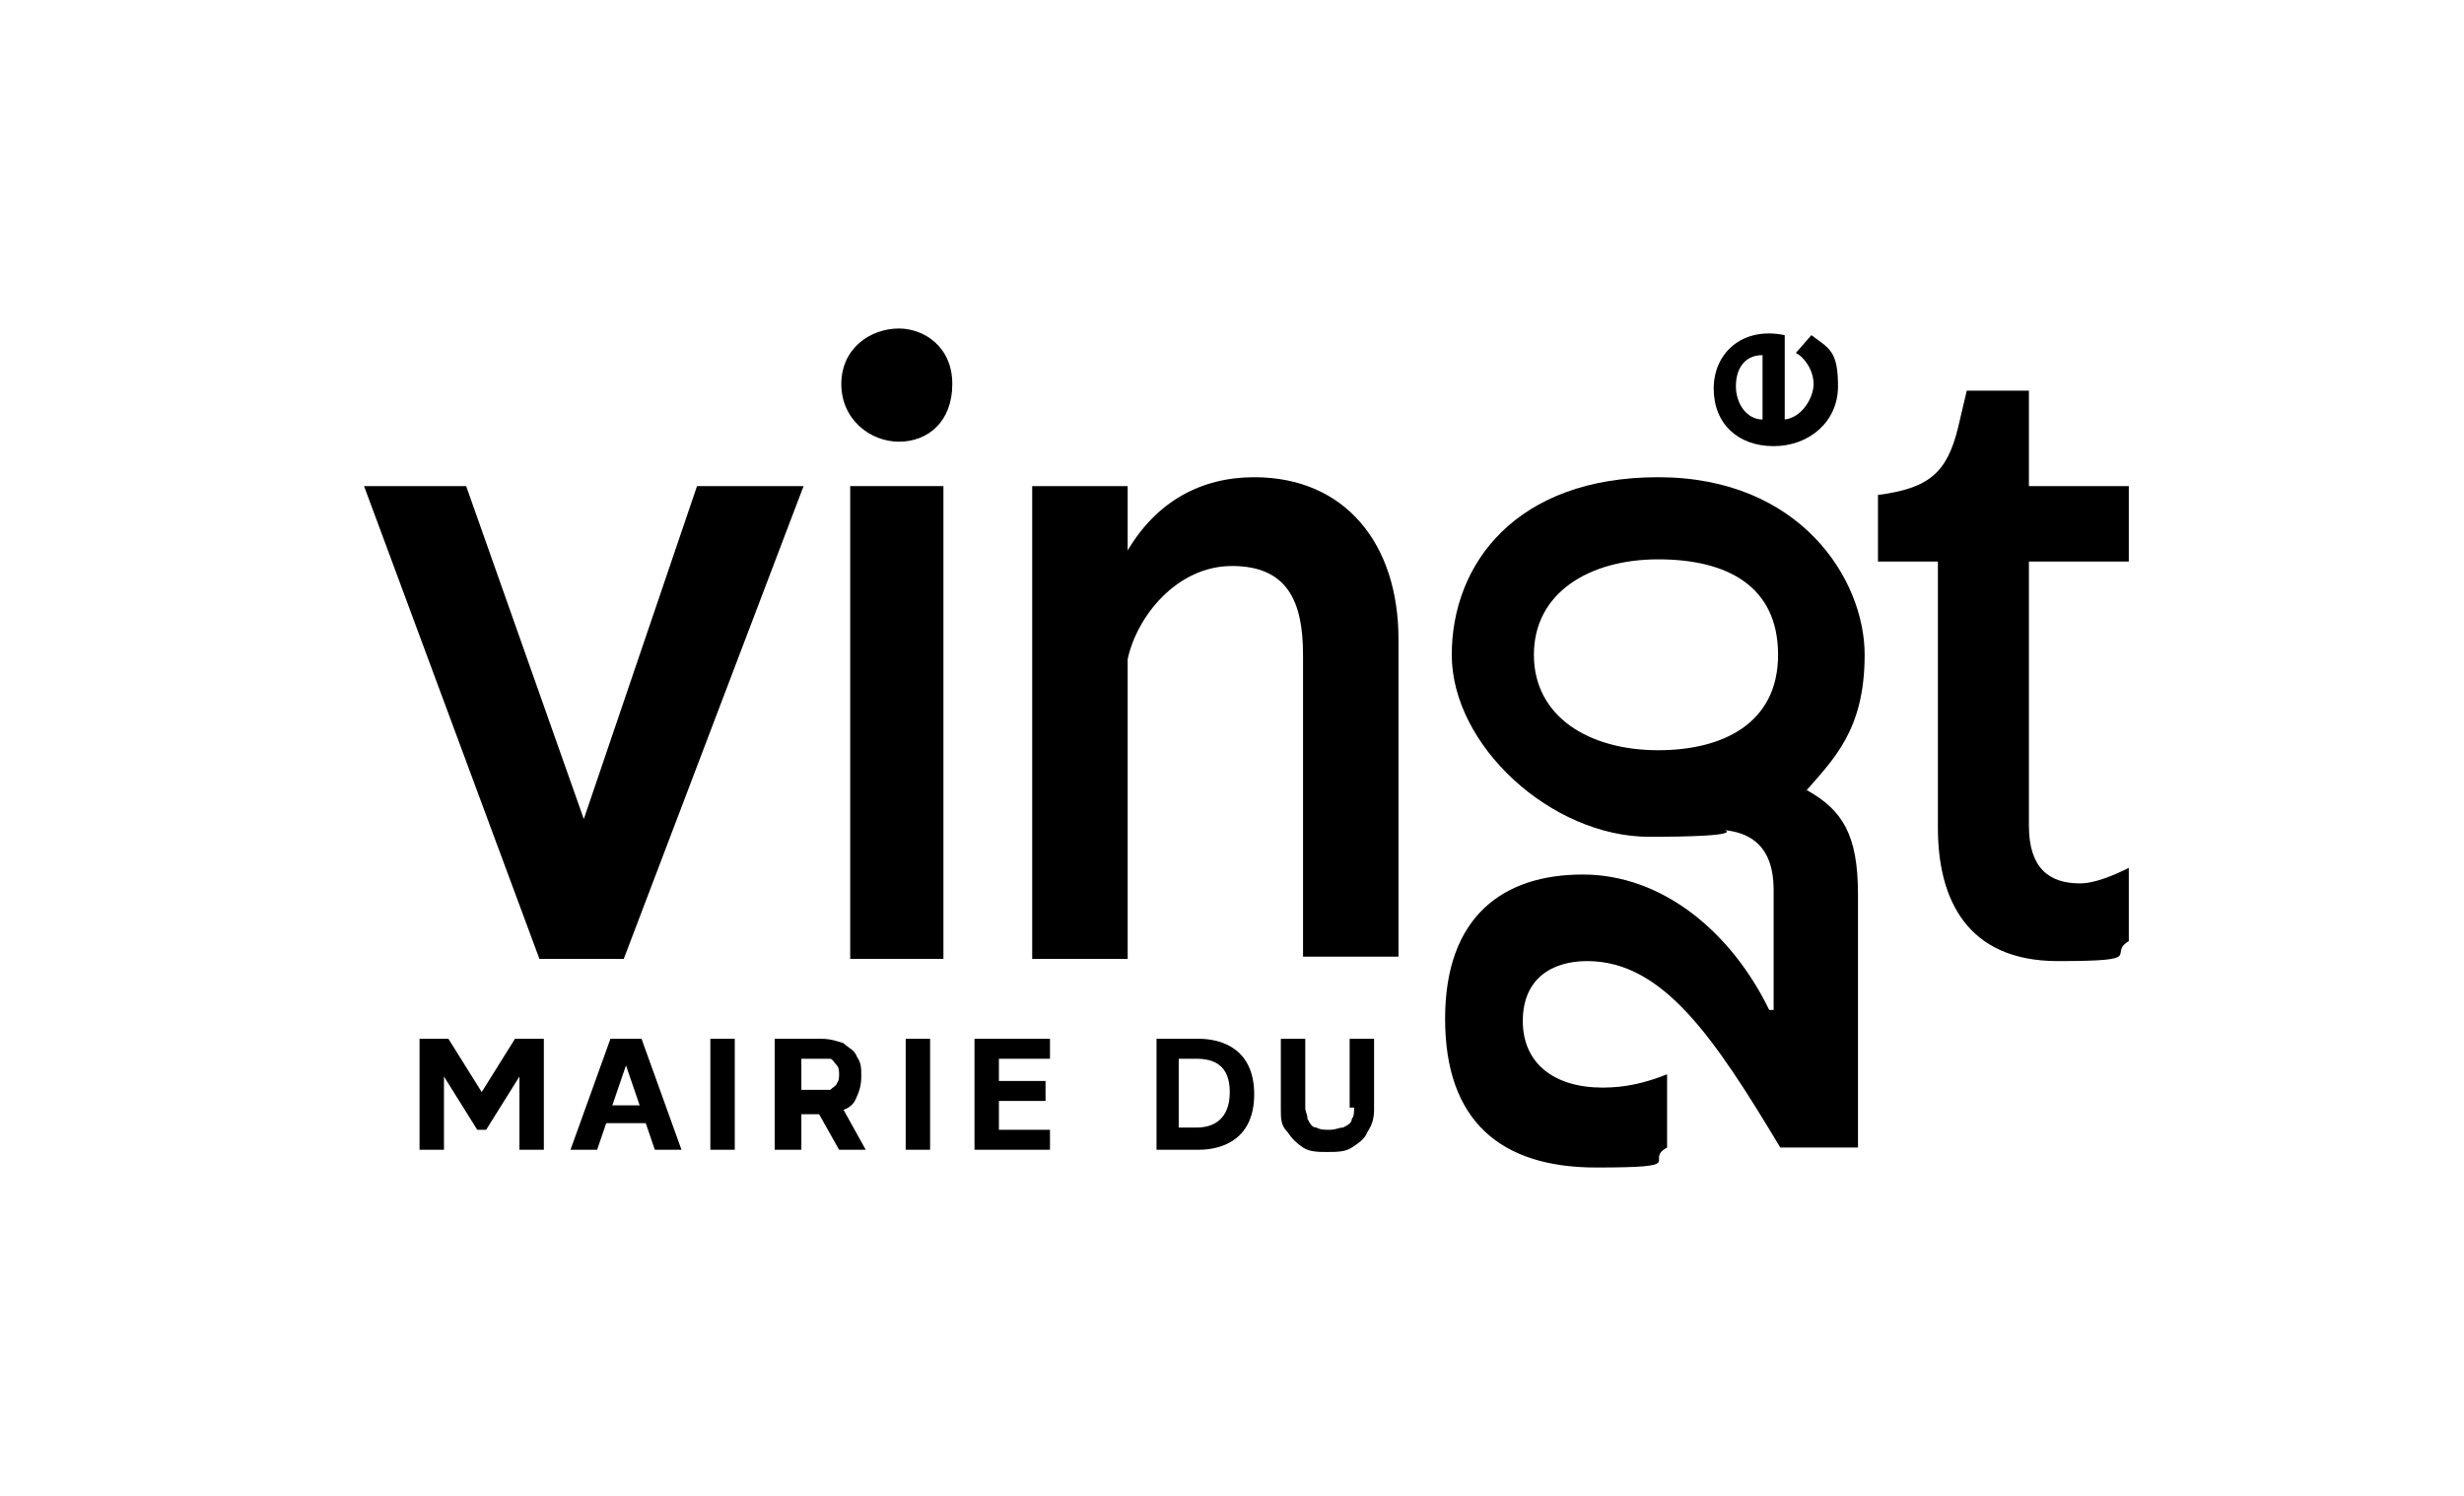
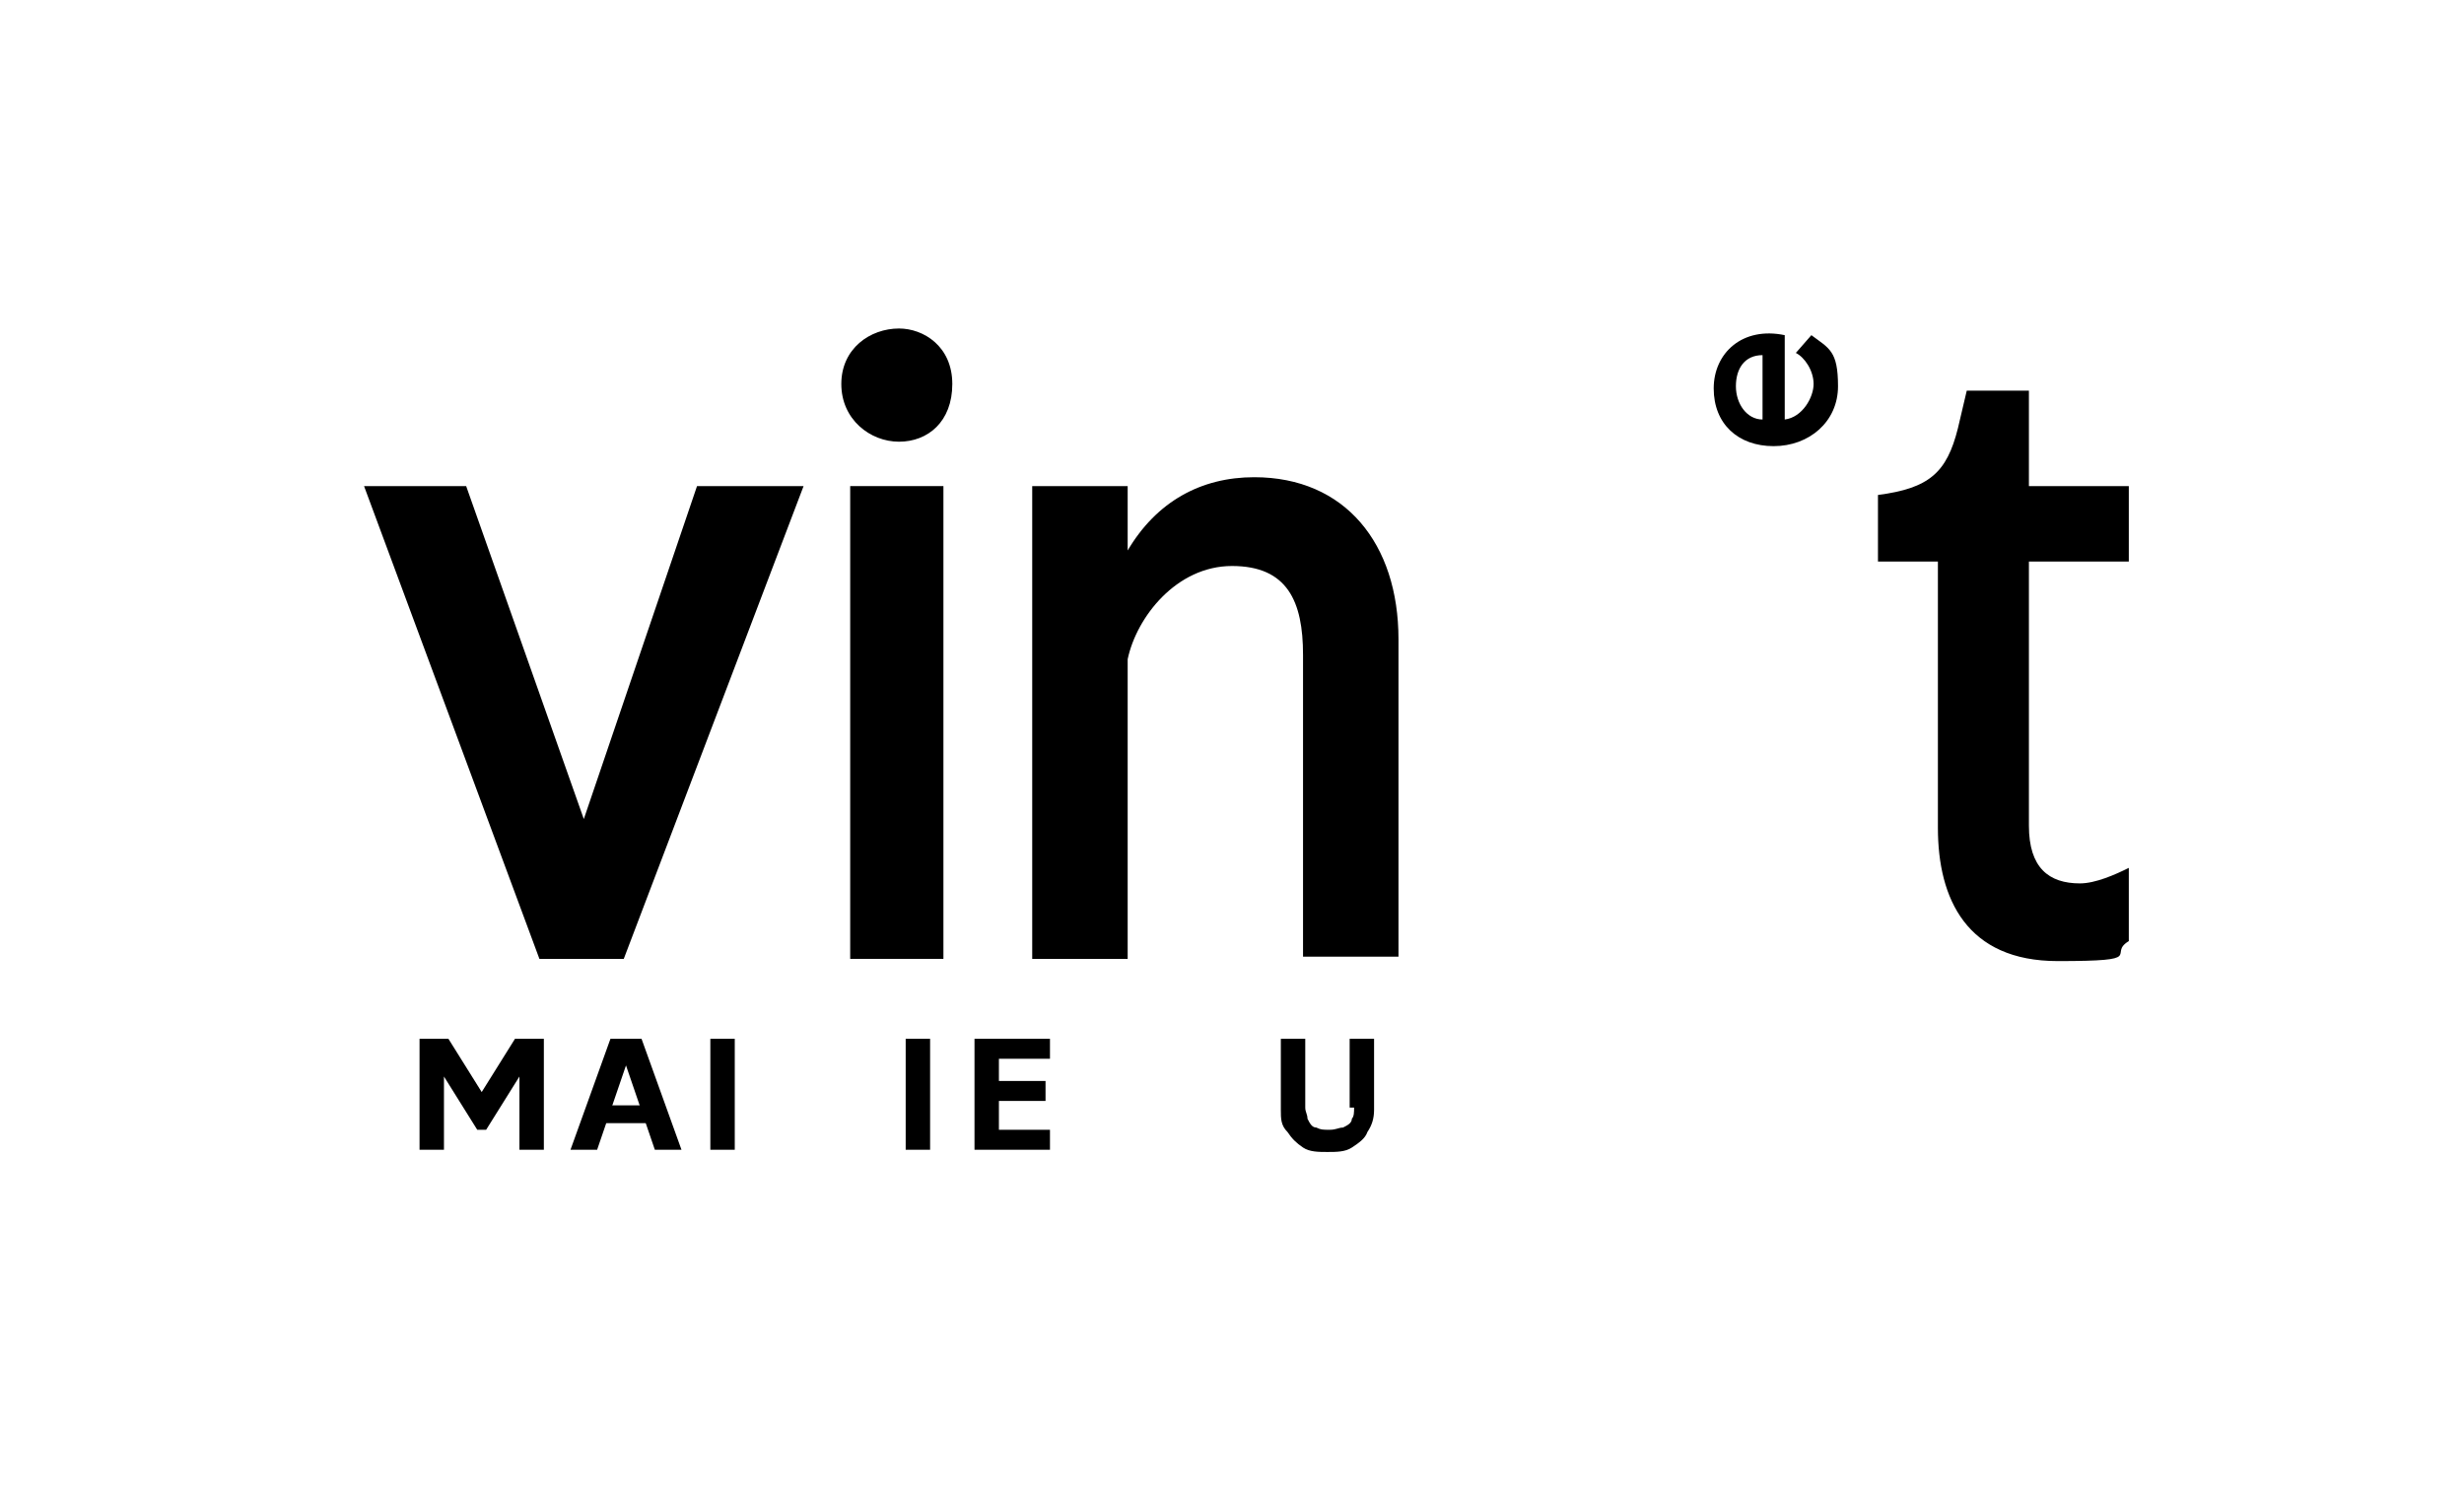
<svg xmlns="http://www.w3.org/2000/svg" id="Calque_1" version="1.1" viewBox="0 0 111 67.4">
  <g>
    <path d="M61,49.9c0,.2,0,.4-.1.5,0,.2-.2.3-.4.4-.2,0-.3.1-.6.1s-.4,0-.6-.1c-.2,0-.3-.2-.4-.4,0-.2-.1-.3-.1-.5v-3.1h-1.1v3.2c0,.4,0,.7.3,1,.2.3.4.5.7.7.3.2.7.2,1.1.2s.8,0,1.1-.2c.3-.2.6-.4.7-.7.2-.3.3-.6.3-1v-3.2h-1.1v3.1ZM45,49.6h2.1v-.9h-2.1v-1h2.3v-.9h-3.4v5h3.4v-.9h-2.3v-1.2ZM40.8,51.8h1.1v-5h-1.1v5ZM32,51.8h1.1v-5h-1.1v5ZM23.2,46.8h1.3v5h-1.1v-3.3h0l-1.5,2.4h-.4l-1.5-2.4h0v3.3h-1.1v-5h1.3l1.5,2.4h0l1.5-2.4Z" />
    <path d="M79.4,18.9c-.7,0-1.2-.7-1.2-1.5s.4-1.4,1.2-1.4v2.9ZM80.4,19v-3.9c-1.9-.4-3.2.8-3.2,2.4s1.1,2.6,2.7,2.6,2.9-1.1,2.9-2.7-.4-1.7-1.2-2.3l-.7.8c.4.2.8.8.8,1.4s-.5,1.5-1.3,1.6" />
-     <path d="M53.9,50.8h-.8v-3.1h.8c.8,0,1.5.3,1.5,1.5s-.7,1.6-1.5,1.6M54,46.8h-1.9v5h1.9c1.1,0,2.5-.5,2.5-2.5s-1.4-2.5-2.5-2.5" />
-     <path d="M36.1,47.7h.8c.2,0,.4,0,.5,0,.1,0,.2.2.3.3s.1.3.1.4,0,.3-.1.4c0,.1-.2.2-.3.3-.1,0-.3,0-.5,0h-.8v-1.6ZM36.1,51.8v-1.6h.8l.9,1.6h1.2l-1-1.8s0,0,0,0c.3-.1.5-.3.6-.6.1-.2.2-.5.2-.9s0-.6-.2-.9c-.1-.3-.4-.4-.6-.6-.3-.1-.6-.2-1-.2h-2.1v5h1.1Z" />
  </g>
  <polyline points="27.3 49.8 29 49.8 29.3 50.6 27.1 50.6" />
  <polygon points="26.9 51.8 28.2 48 28.2 48 29.5 51.8 30.7 51.8 28.9 46.8 27.5 46.8 25.7 51.8 26.9 51.8" />
  <g>
    <path d="M56.5,21.5c-2.4,0-4.4,1.1-5.7,3.3v-2.9h-4.3v21.3h4.3v-13.5c.4-1.9,2.2-4.2,4.7-4.2s3.2,1.6,3.2,4v13.6h4.3v-14.3c0-4.3-2.4-7.3-6.5-7.3" />
    <path d="M95.9,25.4v-3.5h-4.5v-4.3h-2.8l-.4,1.7c-.5,2-1.3,2.7-3.6,3v3h2.7v12c0,3.2,1.3,6,5.4,6s2.2-.3,3.2-.9v-3.3c-.6.3-1.5.7-2.2.7-1.4,0-2.3-.7-2.3-2.6v-11.9h4.5Z" />
  </g>
  <polygon points="28.1 43.2 36.2 21.9 31.4 21.9 26.3 36.9 21 21.9 16.4 21.9 24.3 43.2 28.1 43.2" />
  <path d="M40.5,14.8c-1.3,0-2.6.9-2.6,2.5s1.3,2.6,2.6,2.6,2.4-.9,2.4-2.6-1.3-2.5-2.4-2.5" />
  <rect x="38.3" y="21.9" width="4.2" height="21.3" />
-   <path d="M74.7,33.8c-3.1,0-5.6-1.5-5.6-4.3s2.5-4.3,5.6-4.3,5.4,1.2,5.4,4.3-2.5,4.3-5.4,4.3M81.3,35.7c1.3-1.5,2.7-2.8,2.7-6.2s-2.9-8-9.3-8-9.3,3.9-9.3,8,4.5,8.2,8.9,8.2,3.4-.3,3.4-.3c.9.1,2.2.5,2.2,2.7v5.4h-.2c-1.7-3.5-4.8-6.1-8.4-6.1s-6.2,1.9-6.2,6.5,2.5,6.7,6.8,6.7,2.1-.3,3.2-.9v-3.3c-1,.4-1.9.6-2.9.6-2.2,0-3.6-1.1-3.6-3s1.3-2.7,2.9-2.7c3.4,0,5.7,3.4,8.7,8.4h3.5v-11.4c0-2.7-.7-3.8-2.3-4.7" />
</svg>